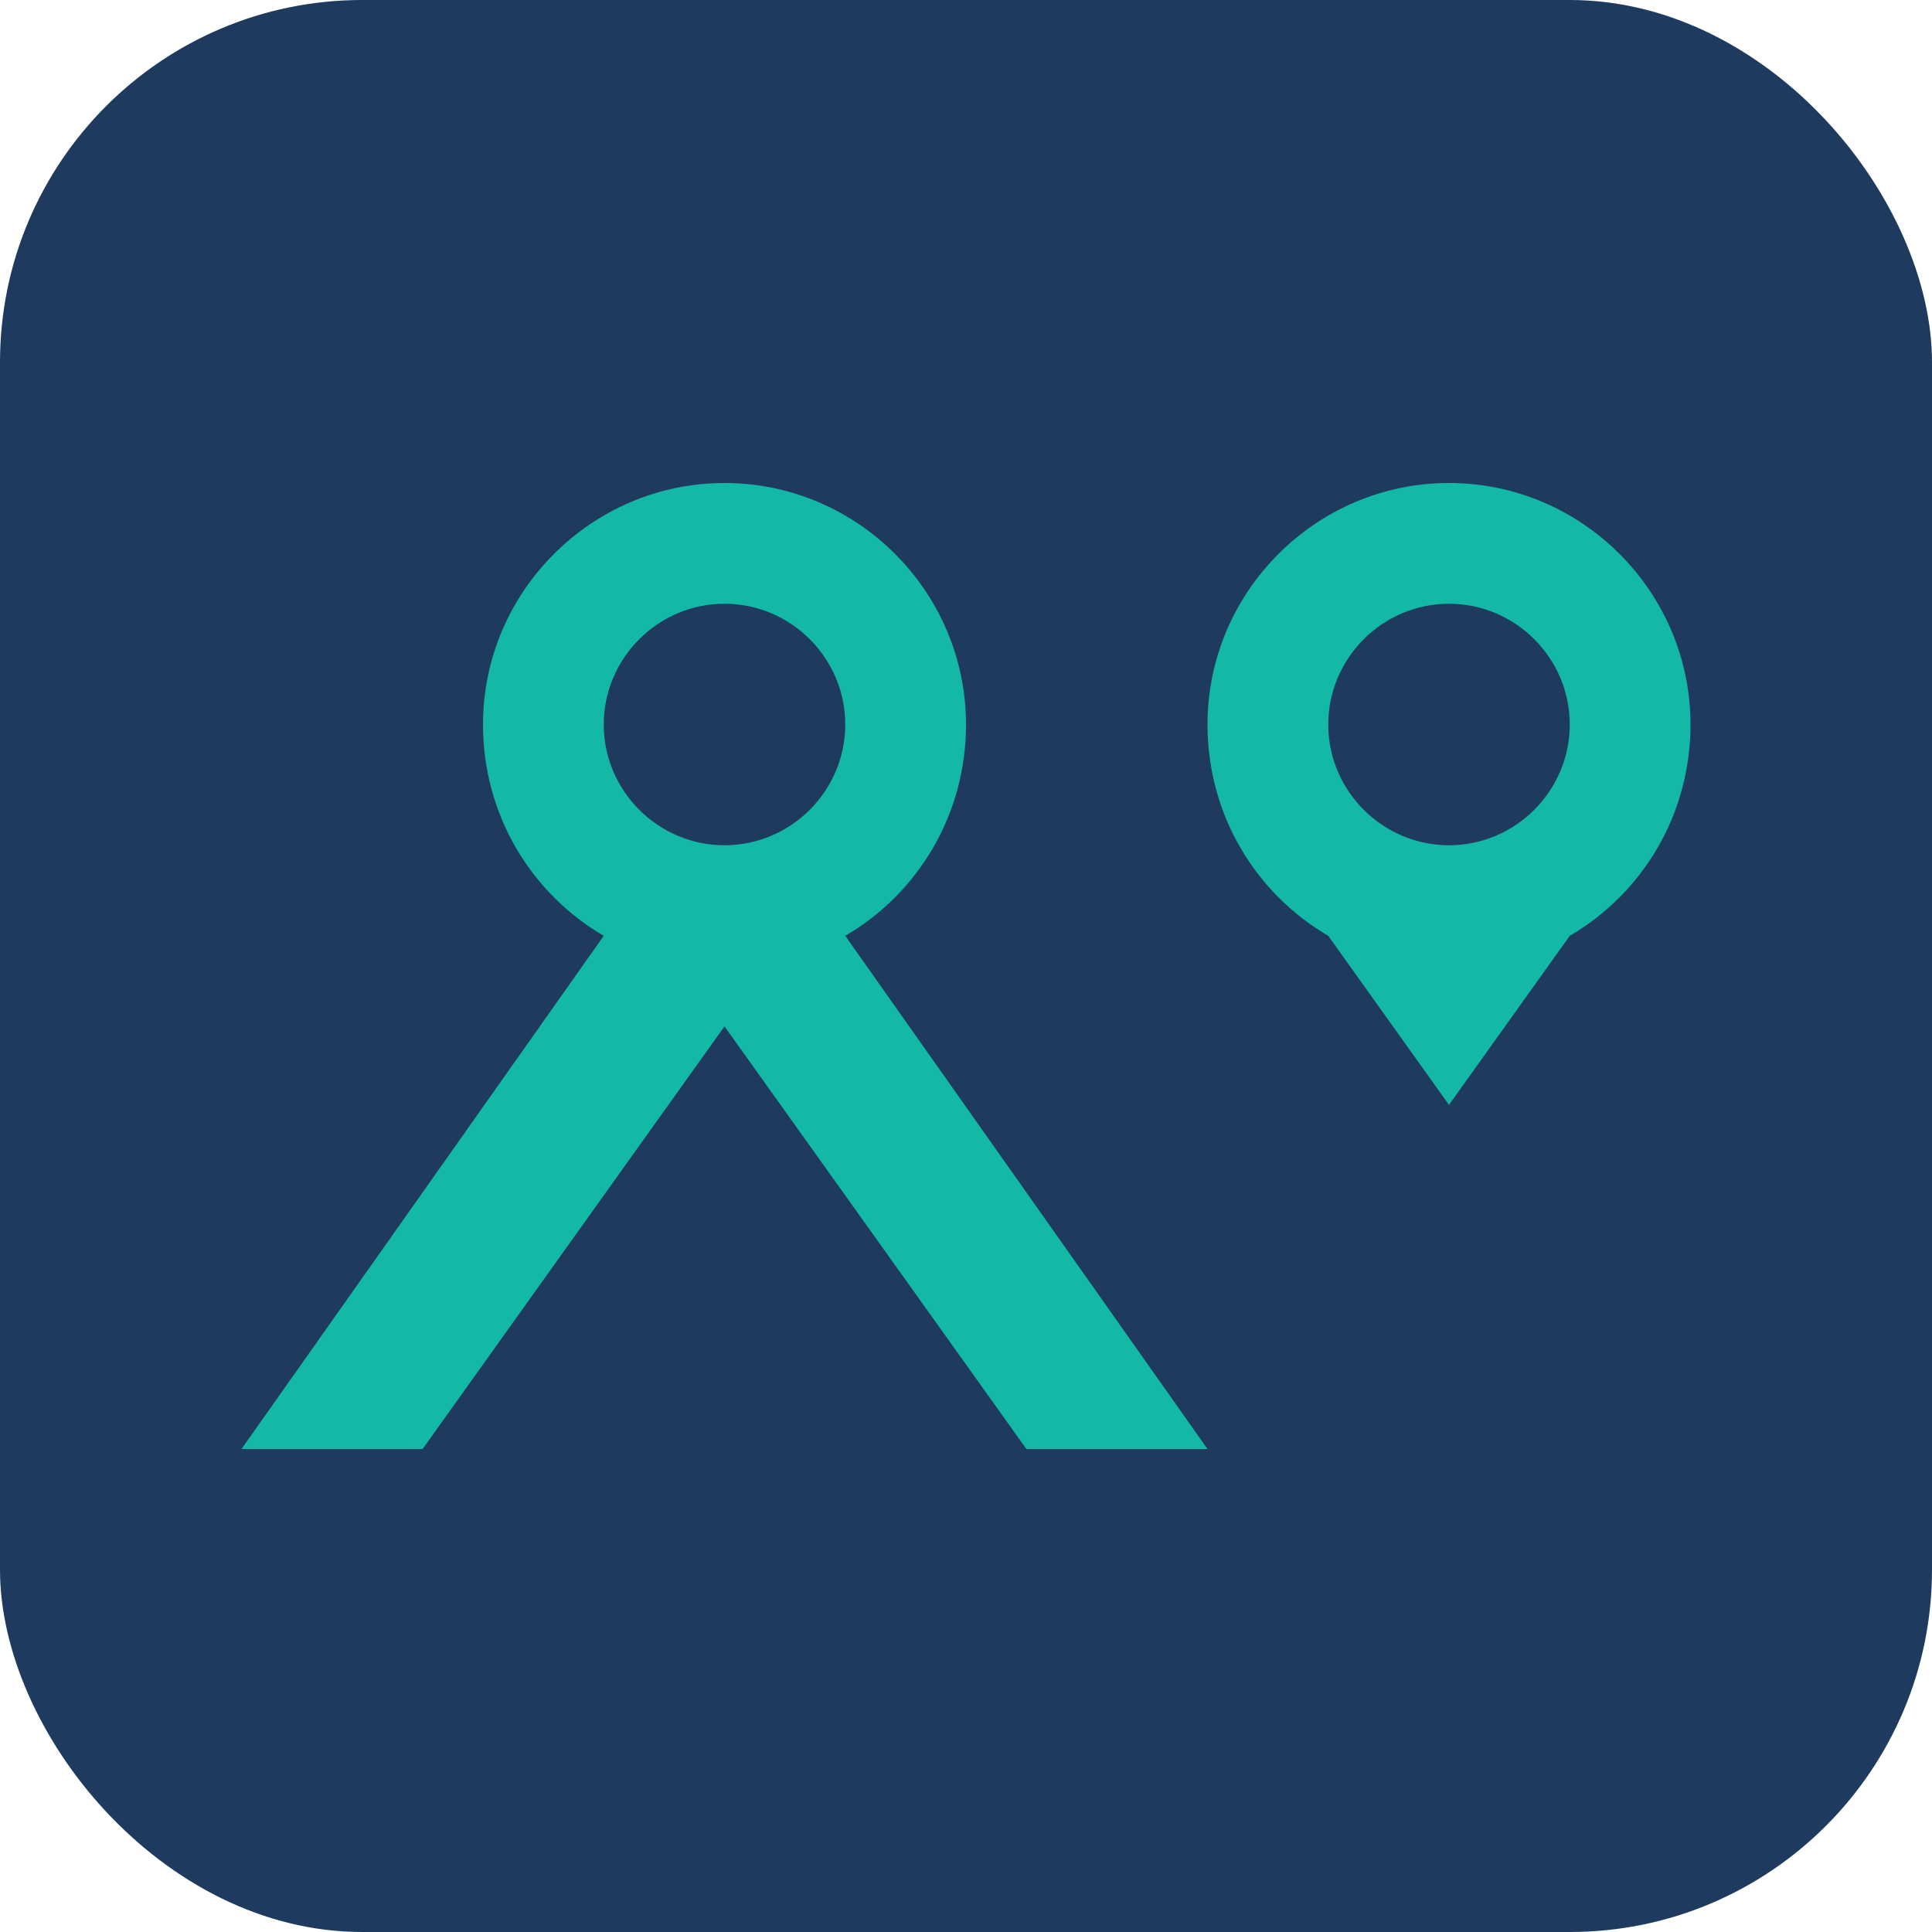
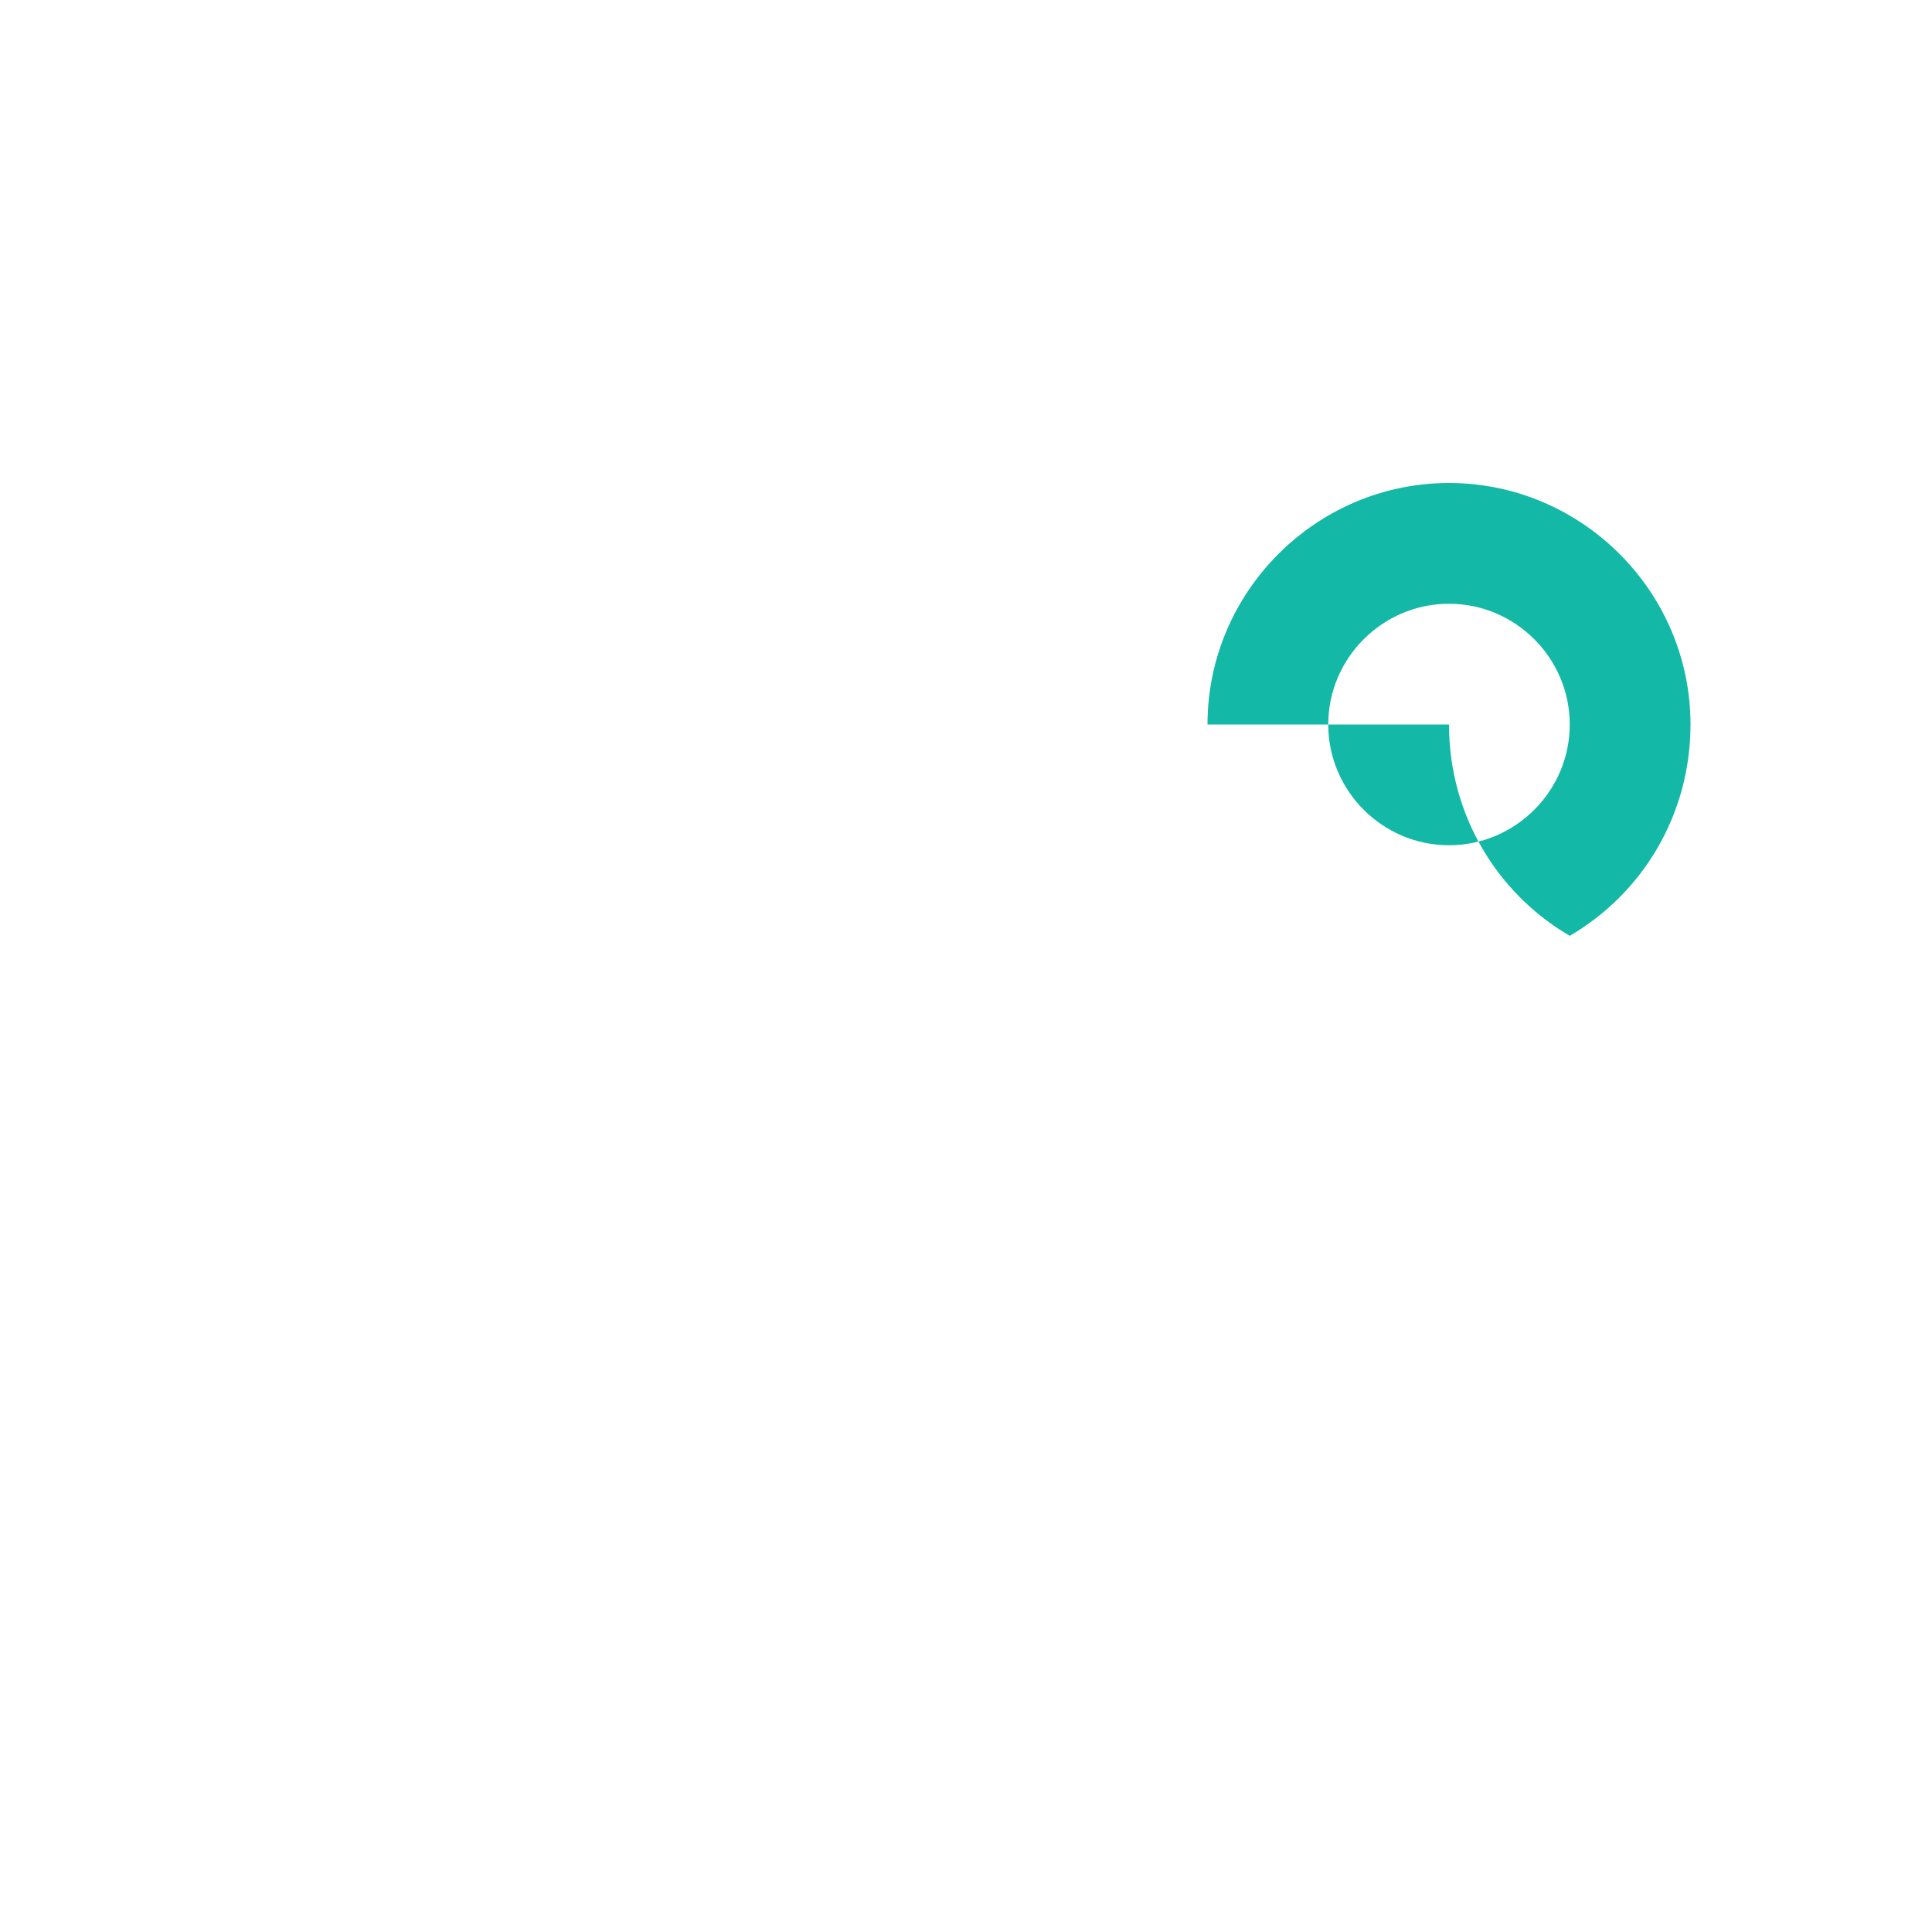
<svg xmlns="http://www.w3.org/2000/svg" viewBox="0 0 32 32">
-   <rect width="32" height="32" rx="6" fill="#1e3a5f" />
-   <path d="M8 12c0-2.2 1.8-4 4-4s4 1.8 4 4c0 1.5-.8 2.8-2 3.5l6 8.5h-3l-5-7-5 7H4l6-8.5c-1.2-.7-2-2-2-3.5zm4-2c-1.1 0-2 .9-2 2s.9 2 2 2 2-.9 2-2-.9-2-2-2z" fill="#14b8a6" />
-   <path d="M20 12c0-2.2 1.8-4 4-4s4 1.8 4 4c0 1.5-.8 2.8-2 3.5l-2 2.8-2-2.8c-1.2-.7-2-2-2-3.5zm4-2c-1.1 0-2 .9-2 2s.9 2 2 2 2-.9 2-2-.9-2-2-2z" fill="#14b8a6" />
+   <path d="M20 12c0-2.2 1.8-4 4-4s4 1.8 4 4c0 1.5-.8 2.8-2 3.5c-1.2-.7-2-2-2-3.5zm4-2c-1.1 0-2 .9-2 2s.9 2 2 2 2-.9 2-2-.9-2-2-2z" fill="#14b8a6" />
</svg>